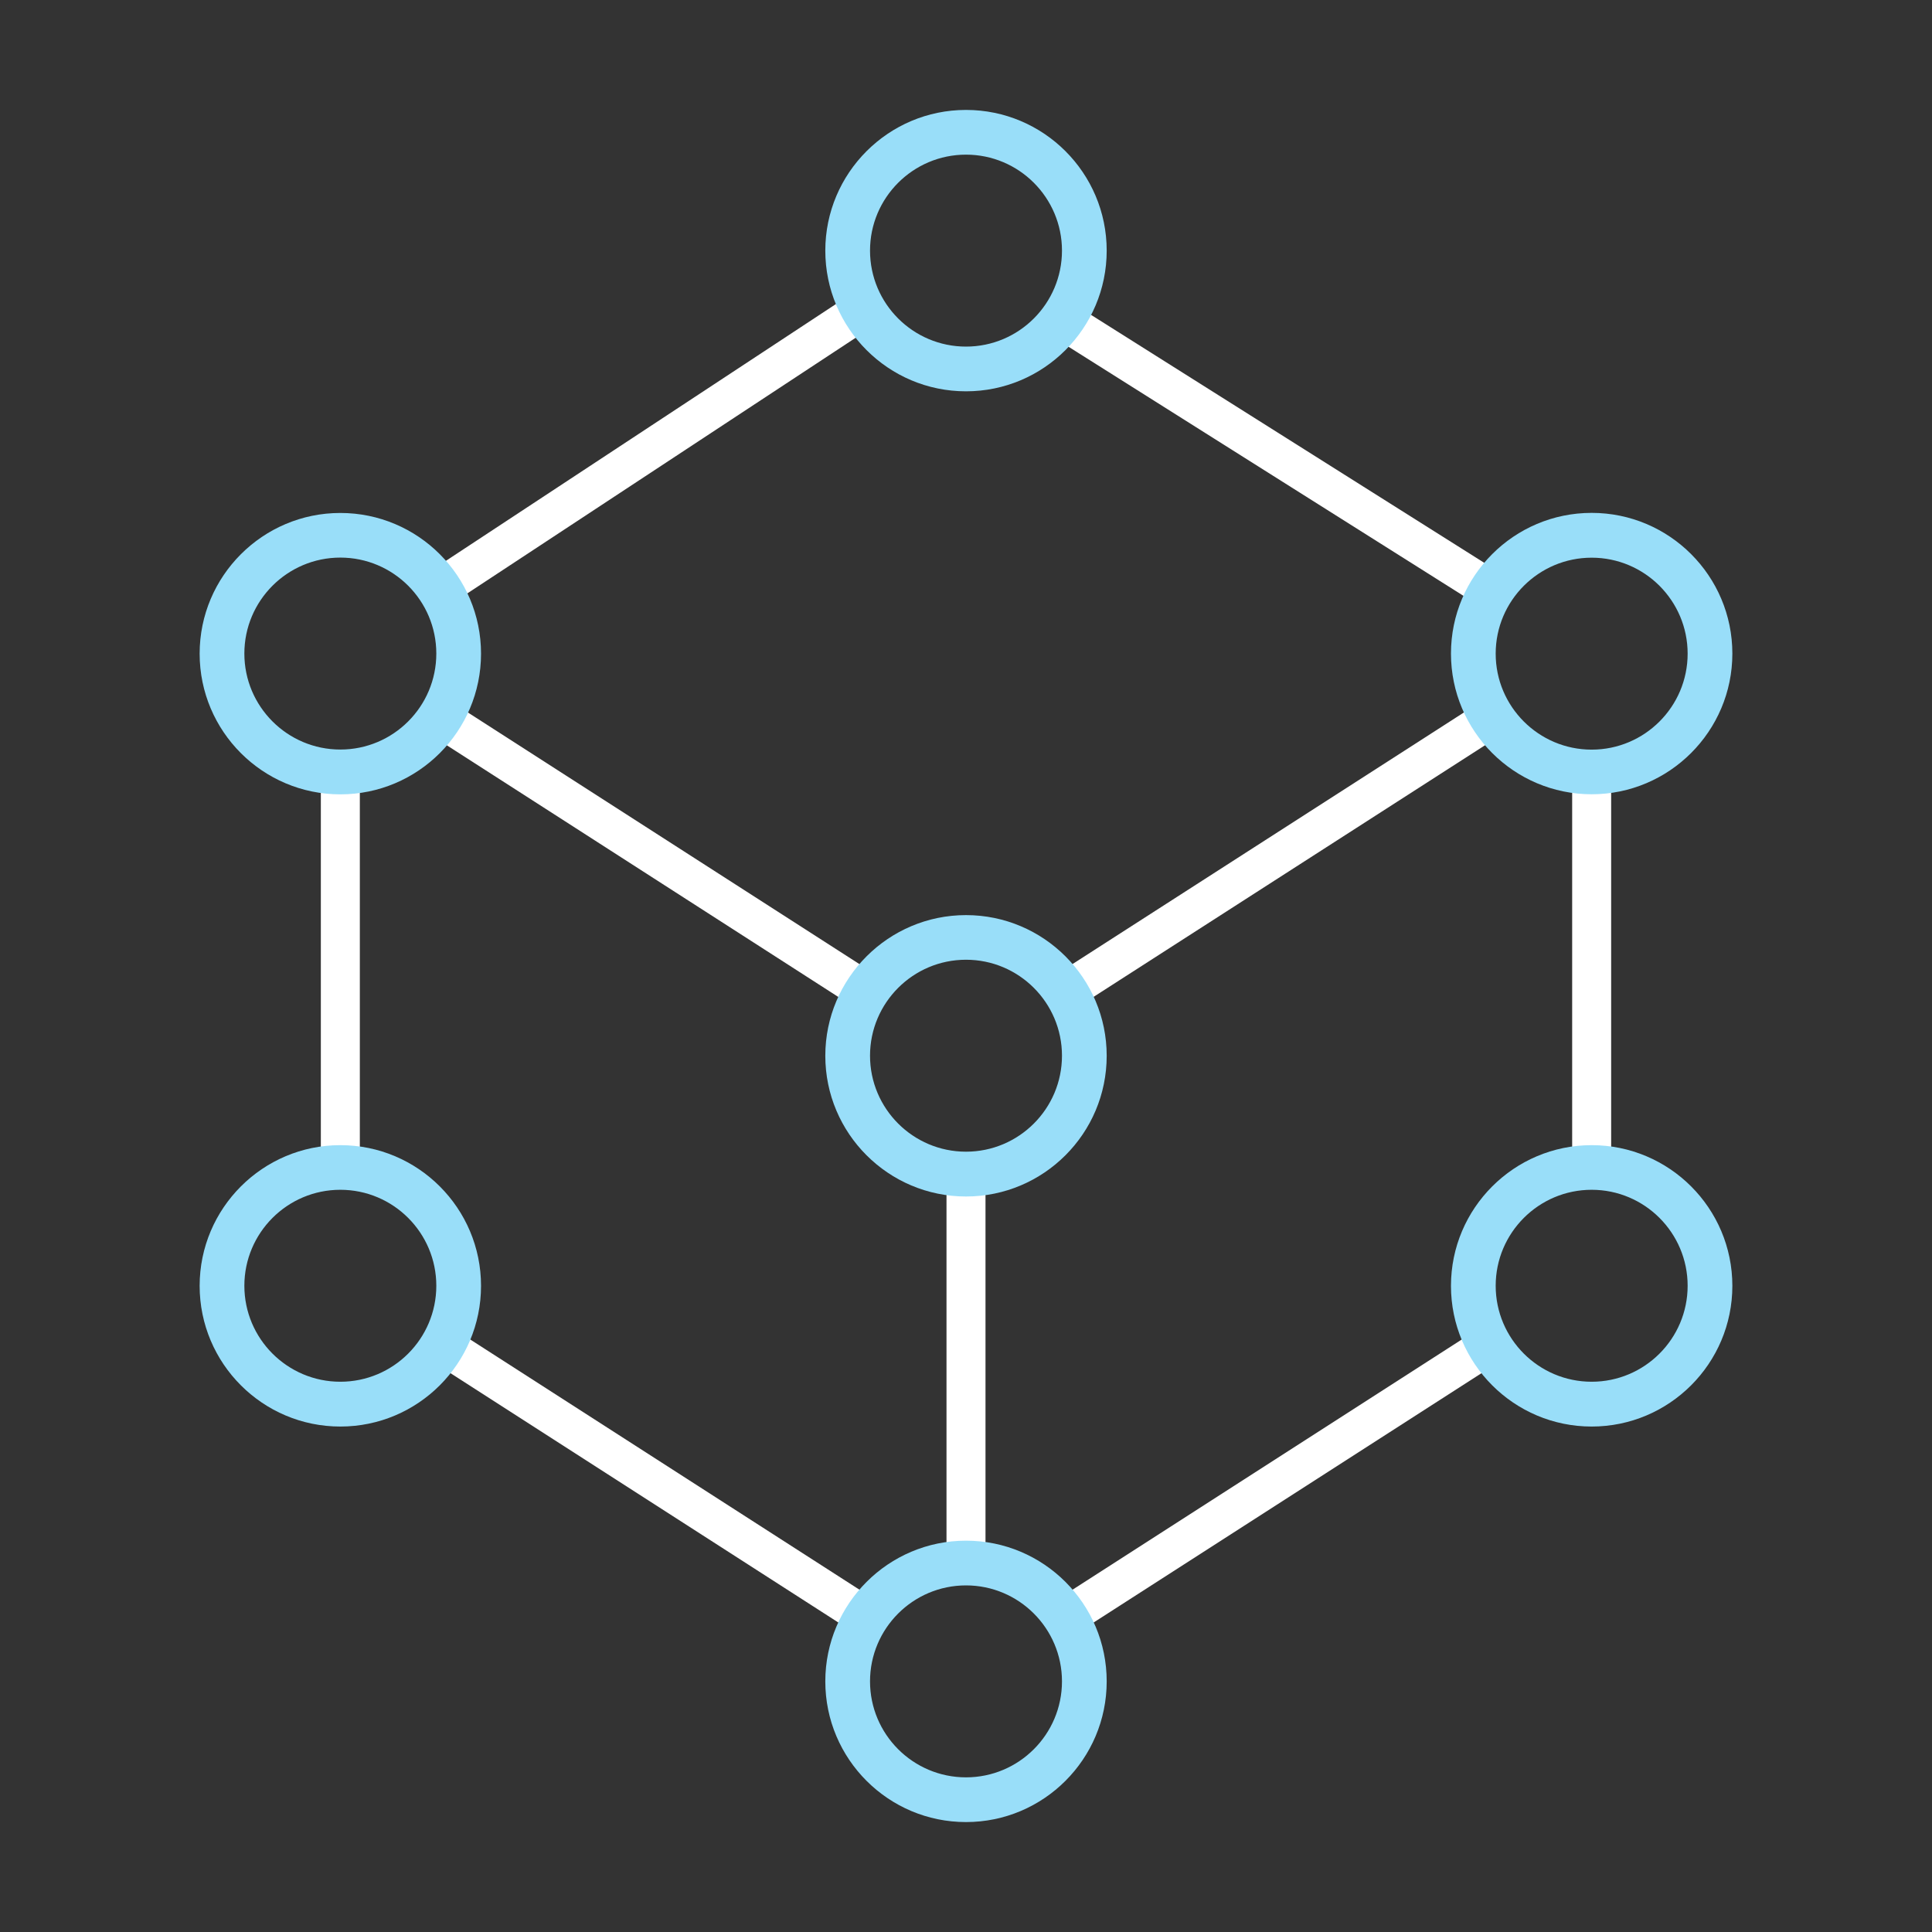
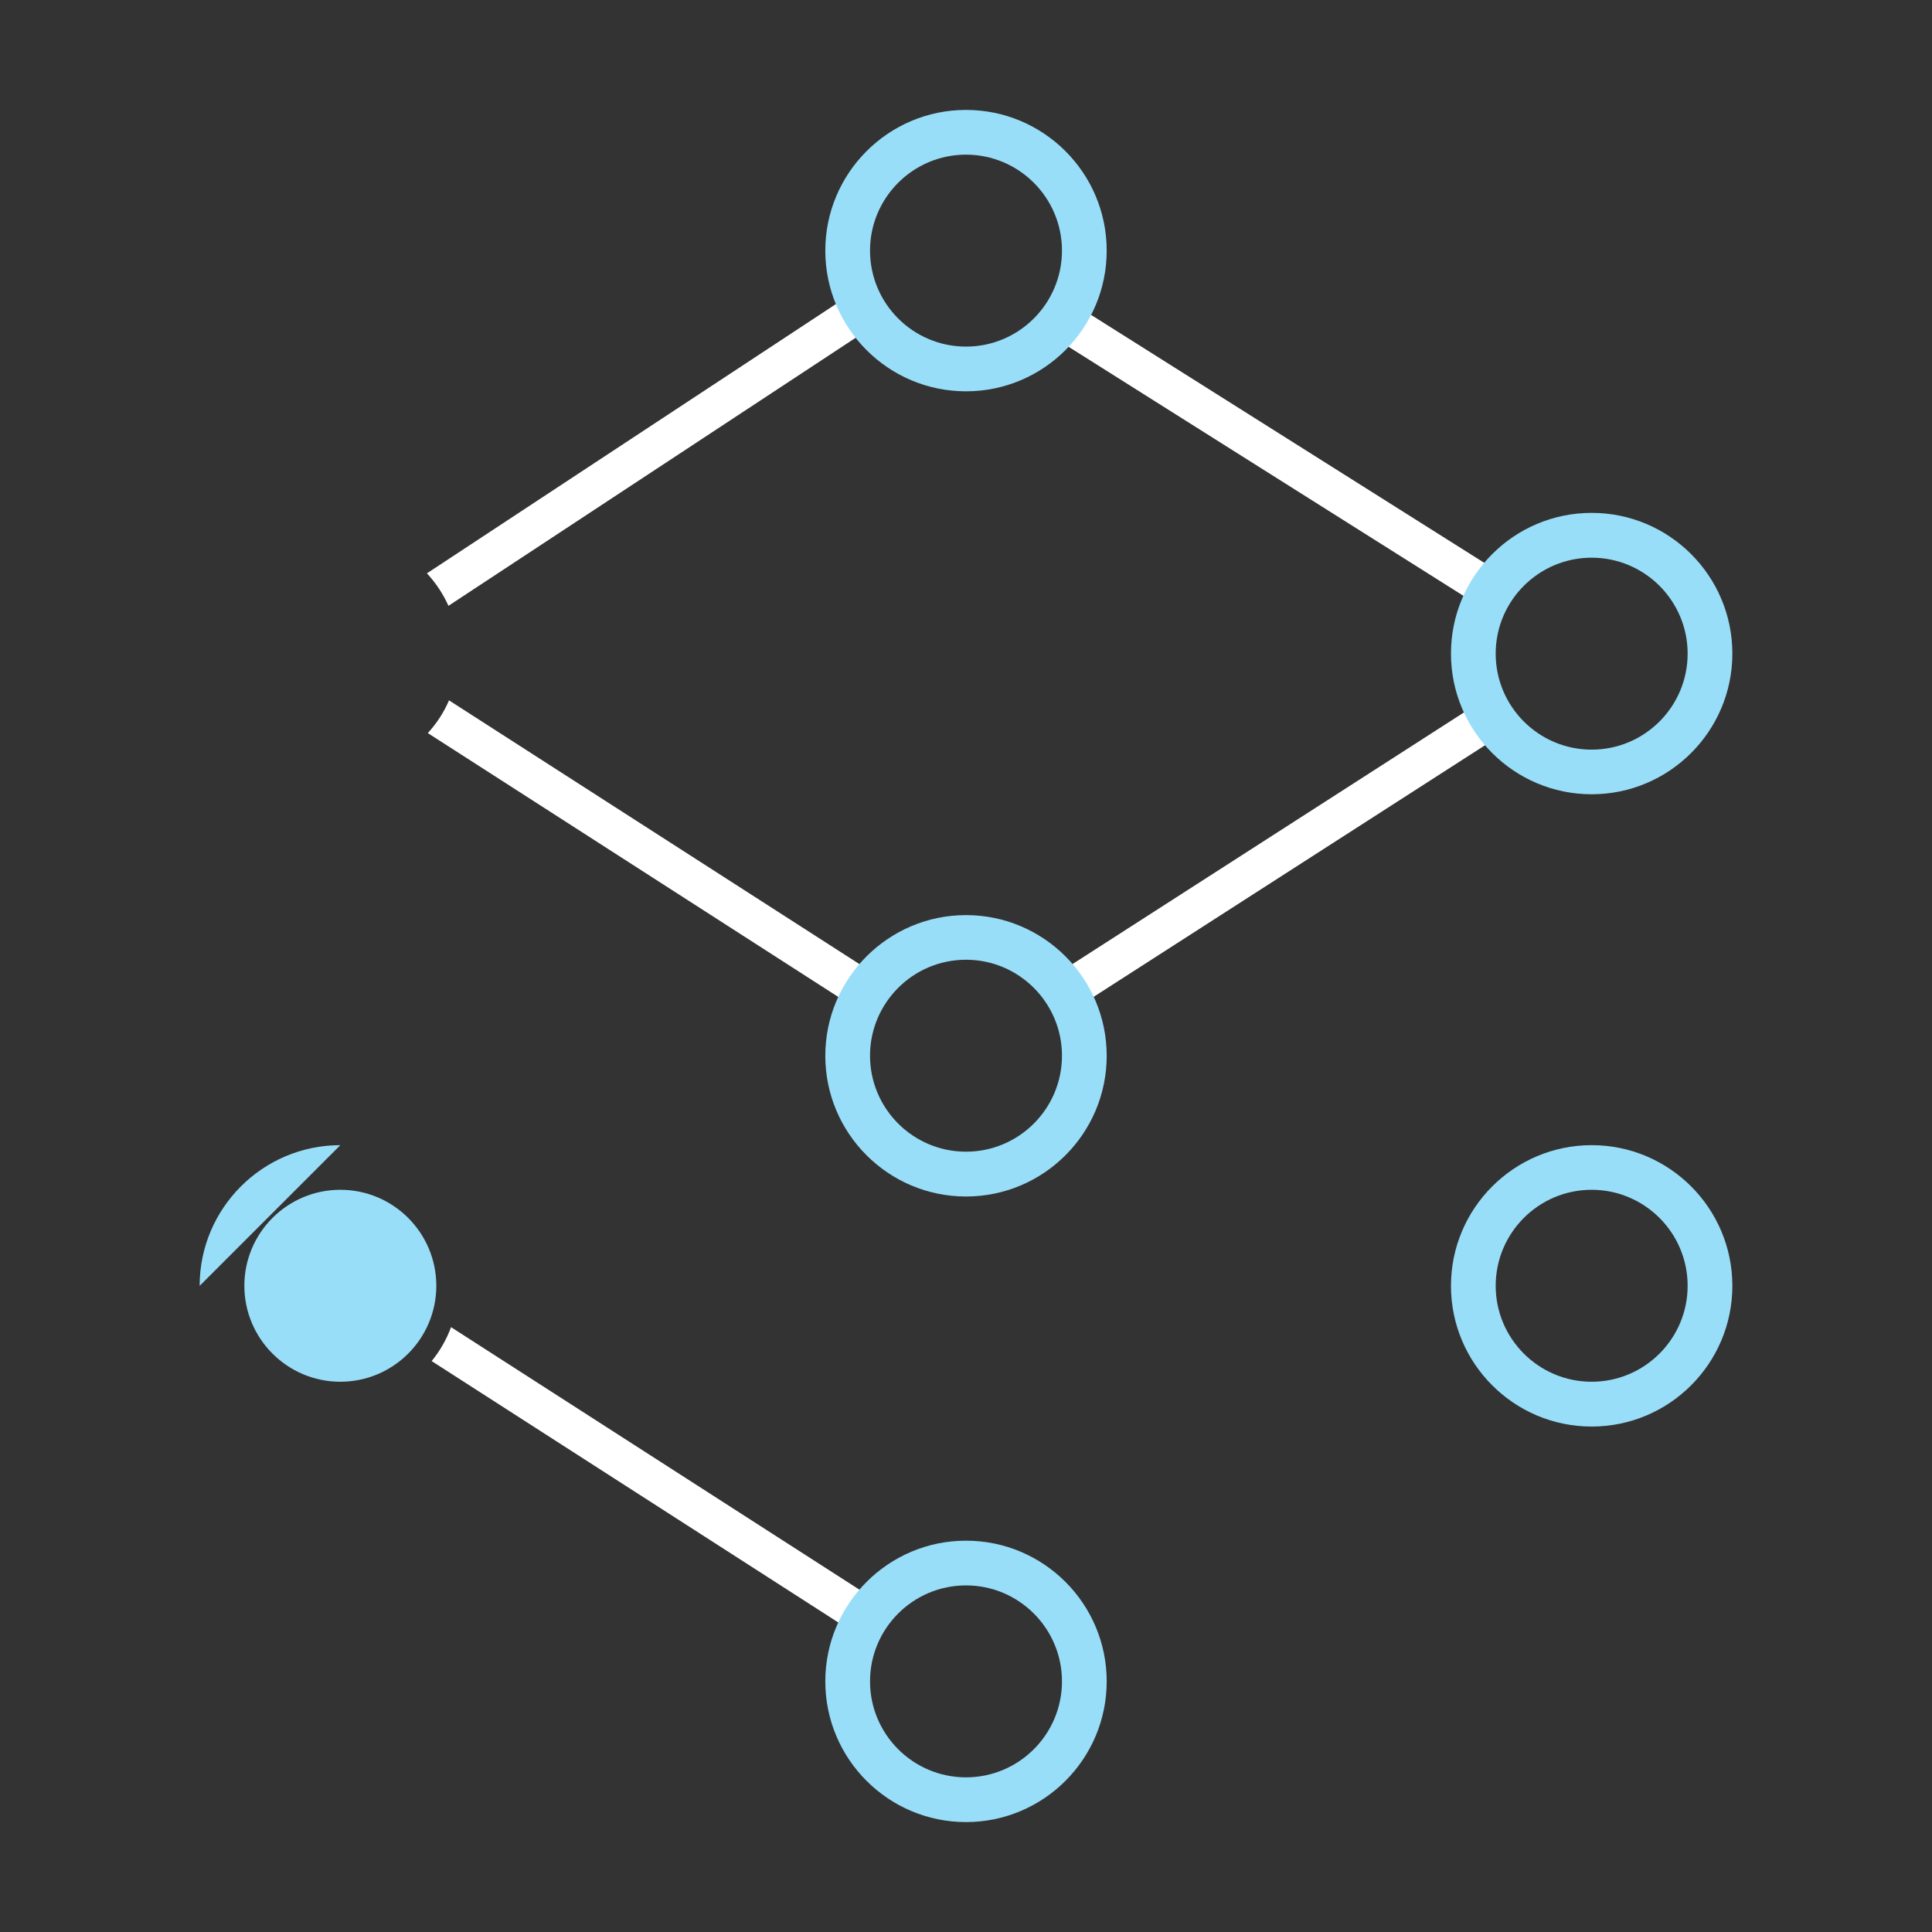
<svg xmlns="http://www.w3.org/2000/svg" id="Layer_1" viewBox="0 0 216 216">
  <rect x="0" y="0" width="216" height="216" fill="#333333" stroke="none" />
  <path d="M117.31,37.41l48.44,30.55c.57-1.36,1.37-2.6,2.34-3.68l-48.24-30.42c-.65,1.32-1.51,2.52-2.55,3.55Z" fill="#fff" />
  <path d="M95.85,112.82c.58-1.36,1.39-2.59,2.37-3.66l-34.89-22.42-13.13-8.44c-.58,1.36-1.39,2.59-2.37,3.66l14.07,9.04,33.94,21.82Z" fill="#fff" />
  <path d="M153.02,86.5l-35.24,22.65c.98,1.08,1.79,2.31,2.37,3.66l34.29-22.04,13.72-8.82c-.98-1.08-1.79-2.31-2.37-3.66l-12.77,8.21Z" fill="#fff" />
-   <path d="M110.18,131.07c-.71.12-1.44.19-2.18.19s-1.47-.08-2.18-.19v43.88c.71-.12,1.44-.19,2.18-.19s1.47.08,2.18.19v-43.88Z" fill="#fff" />
  <path d="M98.22,179.1l-47.79-30.72c-.52,1.39-1.25,2.67-2.17,3.79l47.59,30.59c.58-1.36,1.39-2.59,2.37-3.66Z" fill="#fff" />
-   <path d="M165.57,148.38l-47.79,30.72c.98,1.08,1.79,2.31,2.37,3.66l47.59-30.59c-.93-1.12-1.66-2.4-2.17-3.79Z" fill="#fff" />
  <path d="M50.14,67.73l47.61-31.34c-.92-1.13-1.65-2.41-2.16-3.8l-47.86,31.51c.99,1.07,1.81,2.29,2.41,3.64Z" fill="#fff" />
-   <path d="M177.95,86.3c-.74,0-1.47-.08-2.18-.19v44.62c.71-.12,1.44-.19,2.18-.19s1.47.08,2.18.19v-44.62c-.71.12-1.44.19-2.18.19Z" fill="#fff" />
-   <path d="M38.05,130.53c.74,0,1.47.08,2.18.19v-44.62c-.71.12-1.44.19-2.18.19s-1.47-.08-2.18-.19v44.62c.71-.12,1.44-.19,2.18-.19Z" fill="#fff" />
-   <path d="M38.05,57.35c-8.67,0-15.73,7.05-15.73,15.73s7.05,15.73,15.73,15.73,15.73-7.05,15.73-15.73-7.05-15.73-15.73-15.73ZM38.05,83.8c-5.92,0-10.73-4.81-10.73-10.73s4.81-10.73,10.73-10.73,10.73,4.81,10.73,10.73-4.81,10.73-10.73,10.73Z" fill="#99def9" />
  <path d="M177.95,88.8c8.67,0,15.73-7.05,15.73-15.73s-7.05-15.73-15.73-15.73-15.73,7.05-15.73,15.73,7.05,15.73,15.73,15.73ZM177.95,62.35c5.92,0,10.73,4.81,10.73,10.73s-4.81,10.73-10.73,10.73-10.73-4.81-10.73-10.73,4.81-10.73,10.73-10.73Z" fill="#99def9" />
-   <path d="M38.05,128.03c-8.67,0-15.73,7.05-15.73,15.73s7.05,15.73,15.73,15.73,15.73-7.05,15.73-15.73-7.05-15.73-15.73-15.73ZM38.05,154.48c-5.92,0-10.73-4.81-10.73-10.73s4.81-10.73,10.73-10.73,10.73,4.81,10.73,10.73-4.81,10.73-10.73,10.73Z" fill="#99def9" />
+   <path d="M38.05,128.03c-8.67,0-15.73,7.05-15.73,15.73ZM38.05,154.48c-5.92,0-10.73-4.81-10.73-10.73s4.81-10.73,10.73-10.73,10.73,4.81,10.73,10.73-4.81,10.73-10.73,10.73Z" fill="#99def9" />
  <path d="M108,172.25c-8.67,0-15.73,7.05-15.73,15.73s7.05,15.73,15.73,15.73,15.73-7.05,15.73-15.73-7.05-15.73-15.73-15.73ZM108,198.71c-5.92,0-10.73-4.81-10.73-10.73s4.81-10.73,10.73-10.73,10.73,4.81,10.73,10.73-4.81,10.73-10.73,10.73Z" fill="#99def9" />
  <path d="M108,102.31c-8.67,0-15.73,7.05-15.73,15.73s7.05,15.73,15.73,15.73,15.73-7.05,15.73-15.73-7.05-15.73-15.73-15.73ZM108,128.76c-5.92,0-10.73-4.81-10.73-10.73s4.81-10.73,10.73-10.73,10.73,4.81,10.73,10.73-4.81,10.73-10.73,10.73Z" fill="#99def9" />
  <path d="M108,12.29c-8.67,0-15.73,7.05-15.73,15.73s7.05,15.73,15.73,15.73,15.73-7.05,15.73-15.73-7.05-15.73-15.73-15.73ZM108,38.75c-5.92,0-10.73-4.81-10.73-10.73s4.81-10.73,10.73-10.73,10.73,4.81,10.73,10.73-4.81,10.73-10.73,10.73Z" fill="#99def9" />
  <path d="M177.95,128.03c-8.67,0-15.73,7.05-15.73,15.73s7.05,15.73,15.73,15.73,15.73-7.05,15.73-15.73-7.05-15.73-15.73-15.73ZM177.95,154.48c-5.92,0-10.73-4.81-10.73-10.73s4.81-10.73,10.73-10.73,10.73,4.81,10.73,10.73-4.81,10.73-10.73,10.73Z" fill="#99def9" />
</svg>